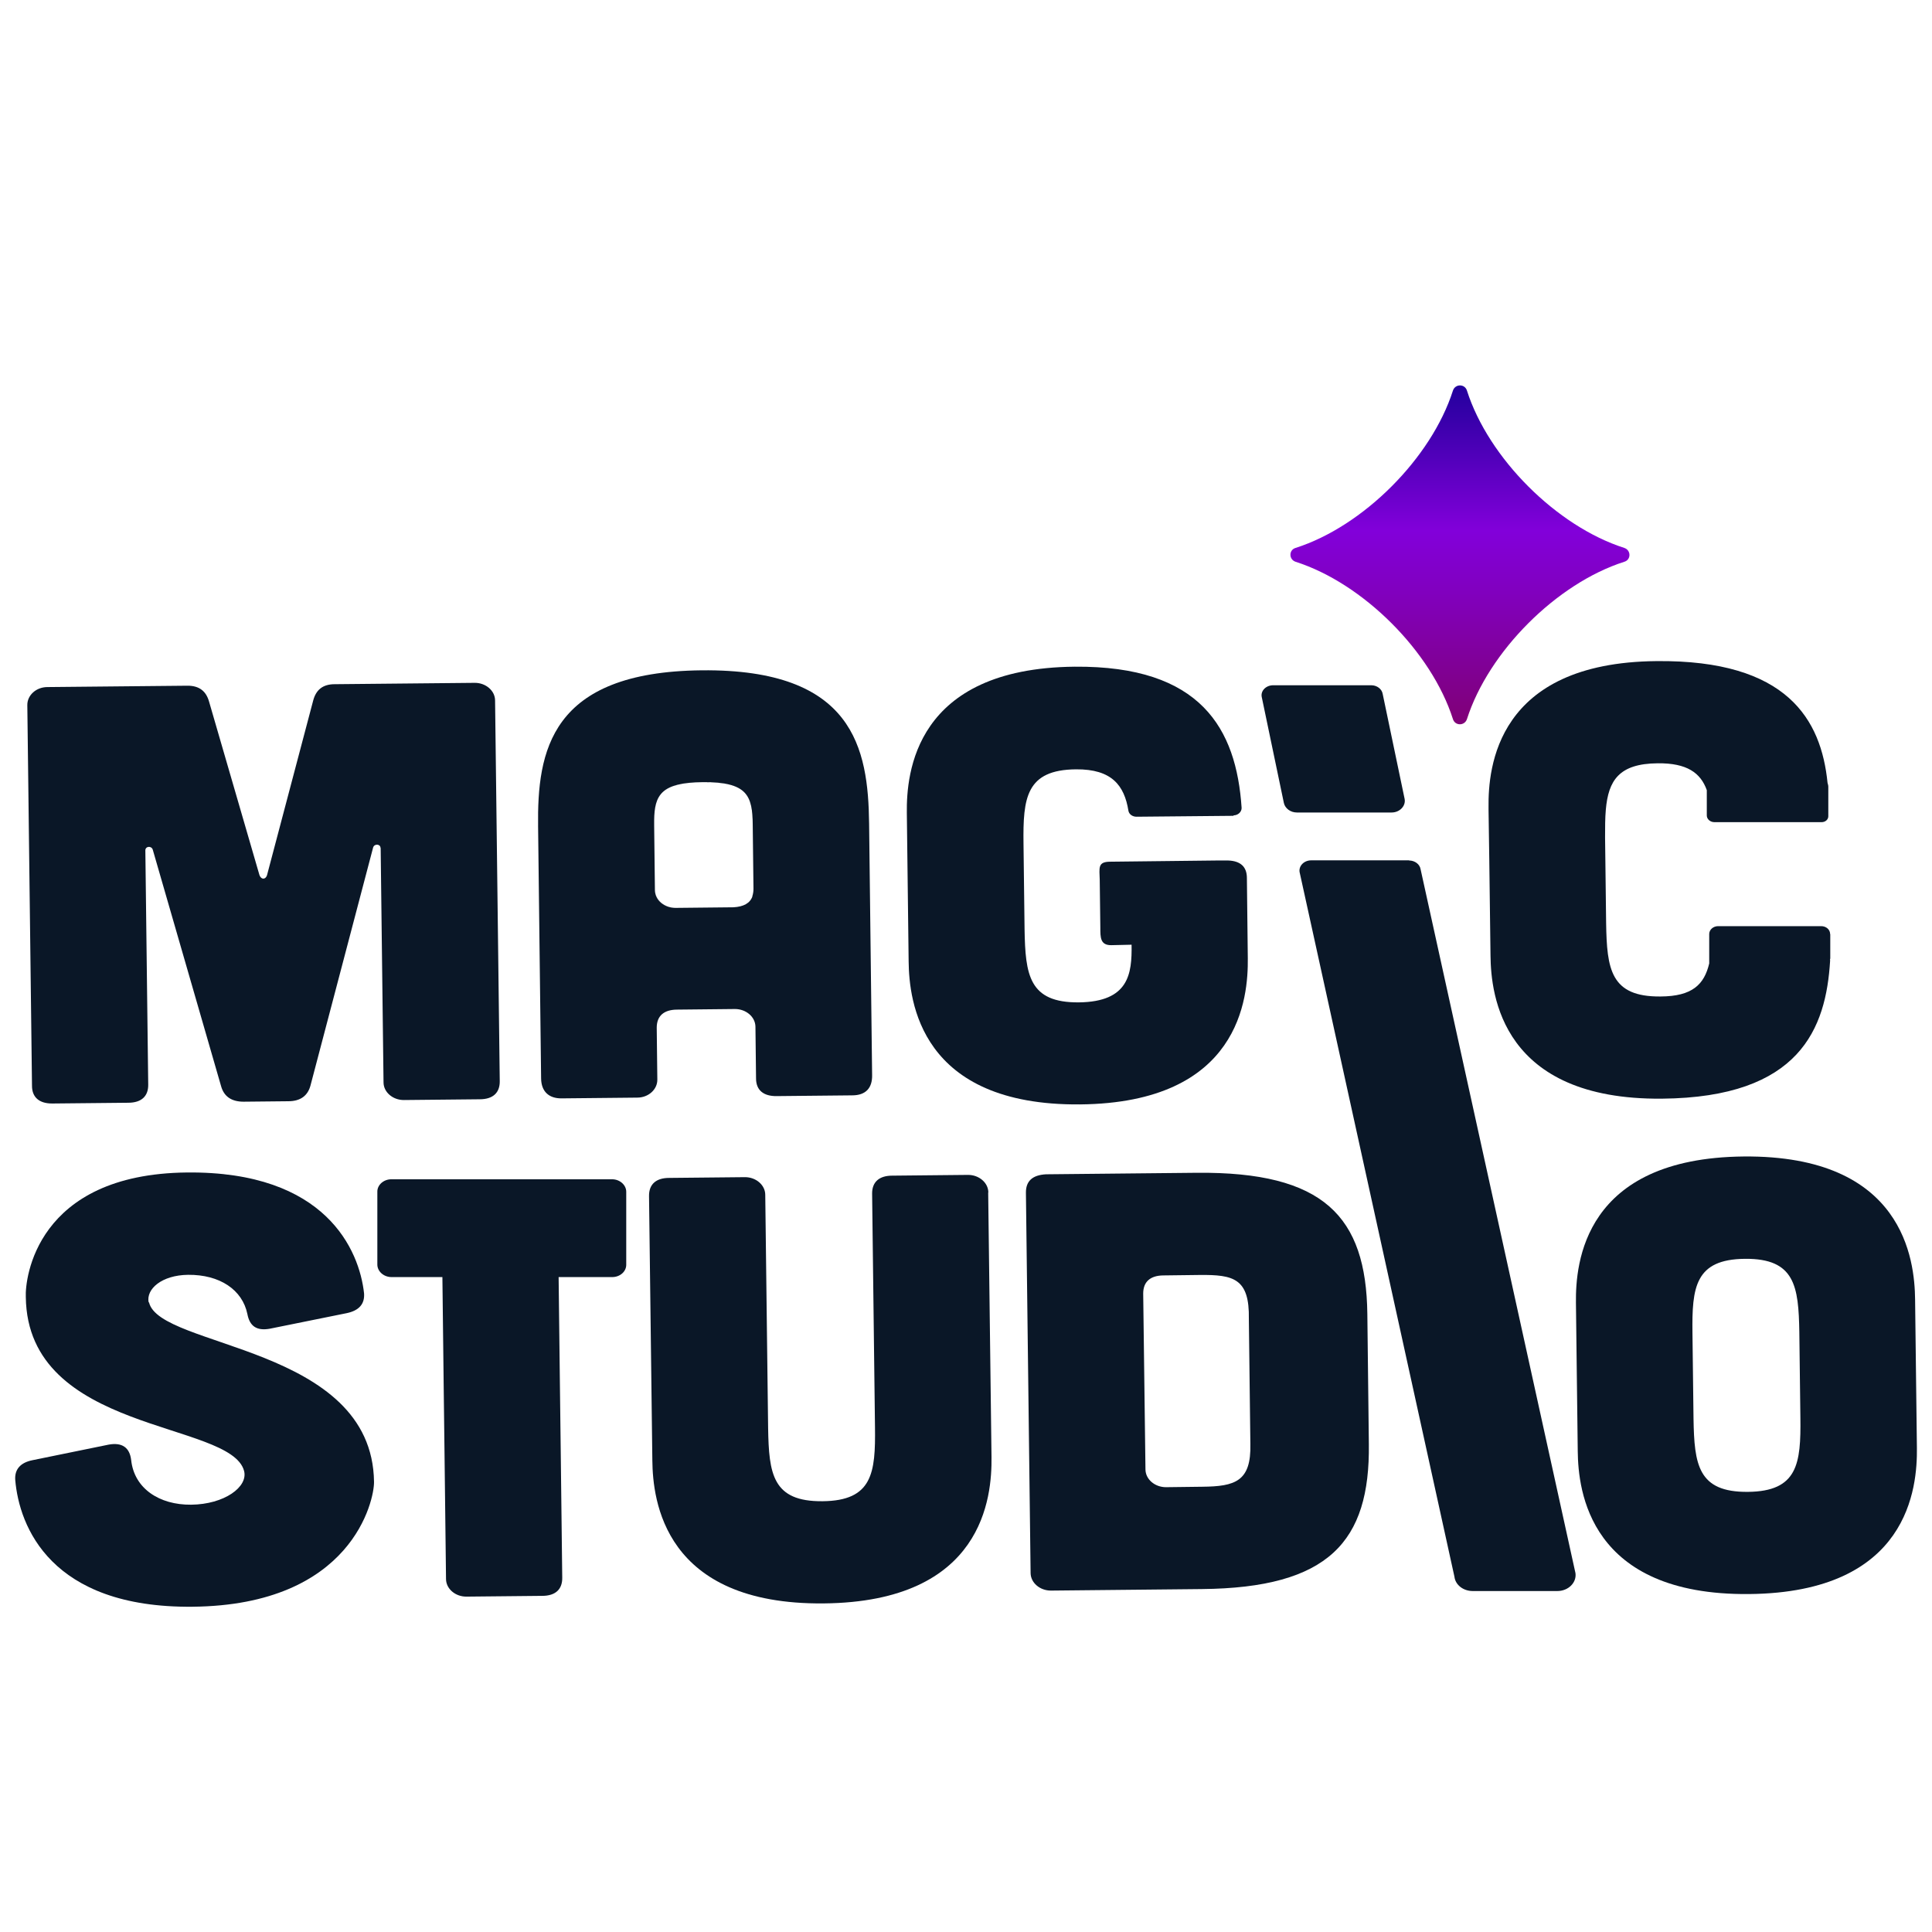
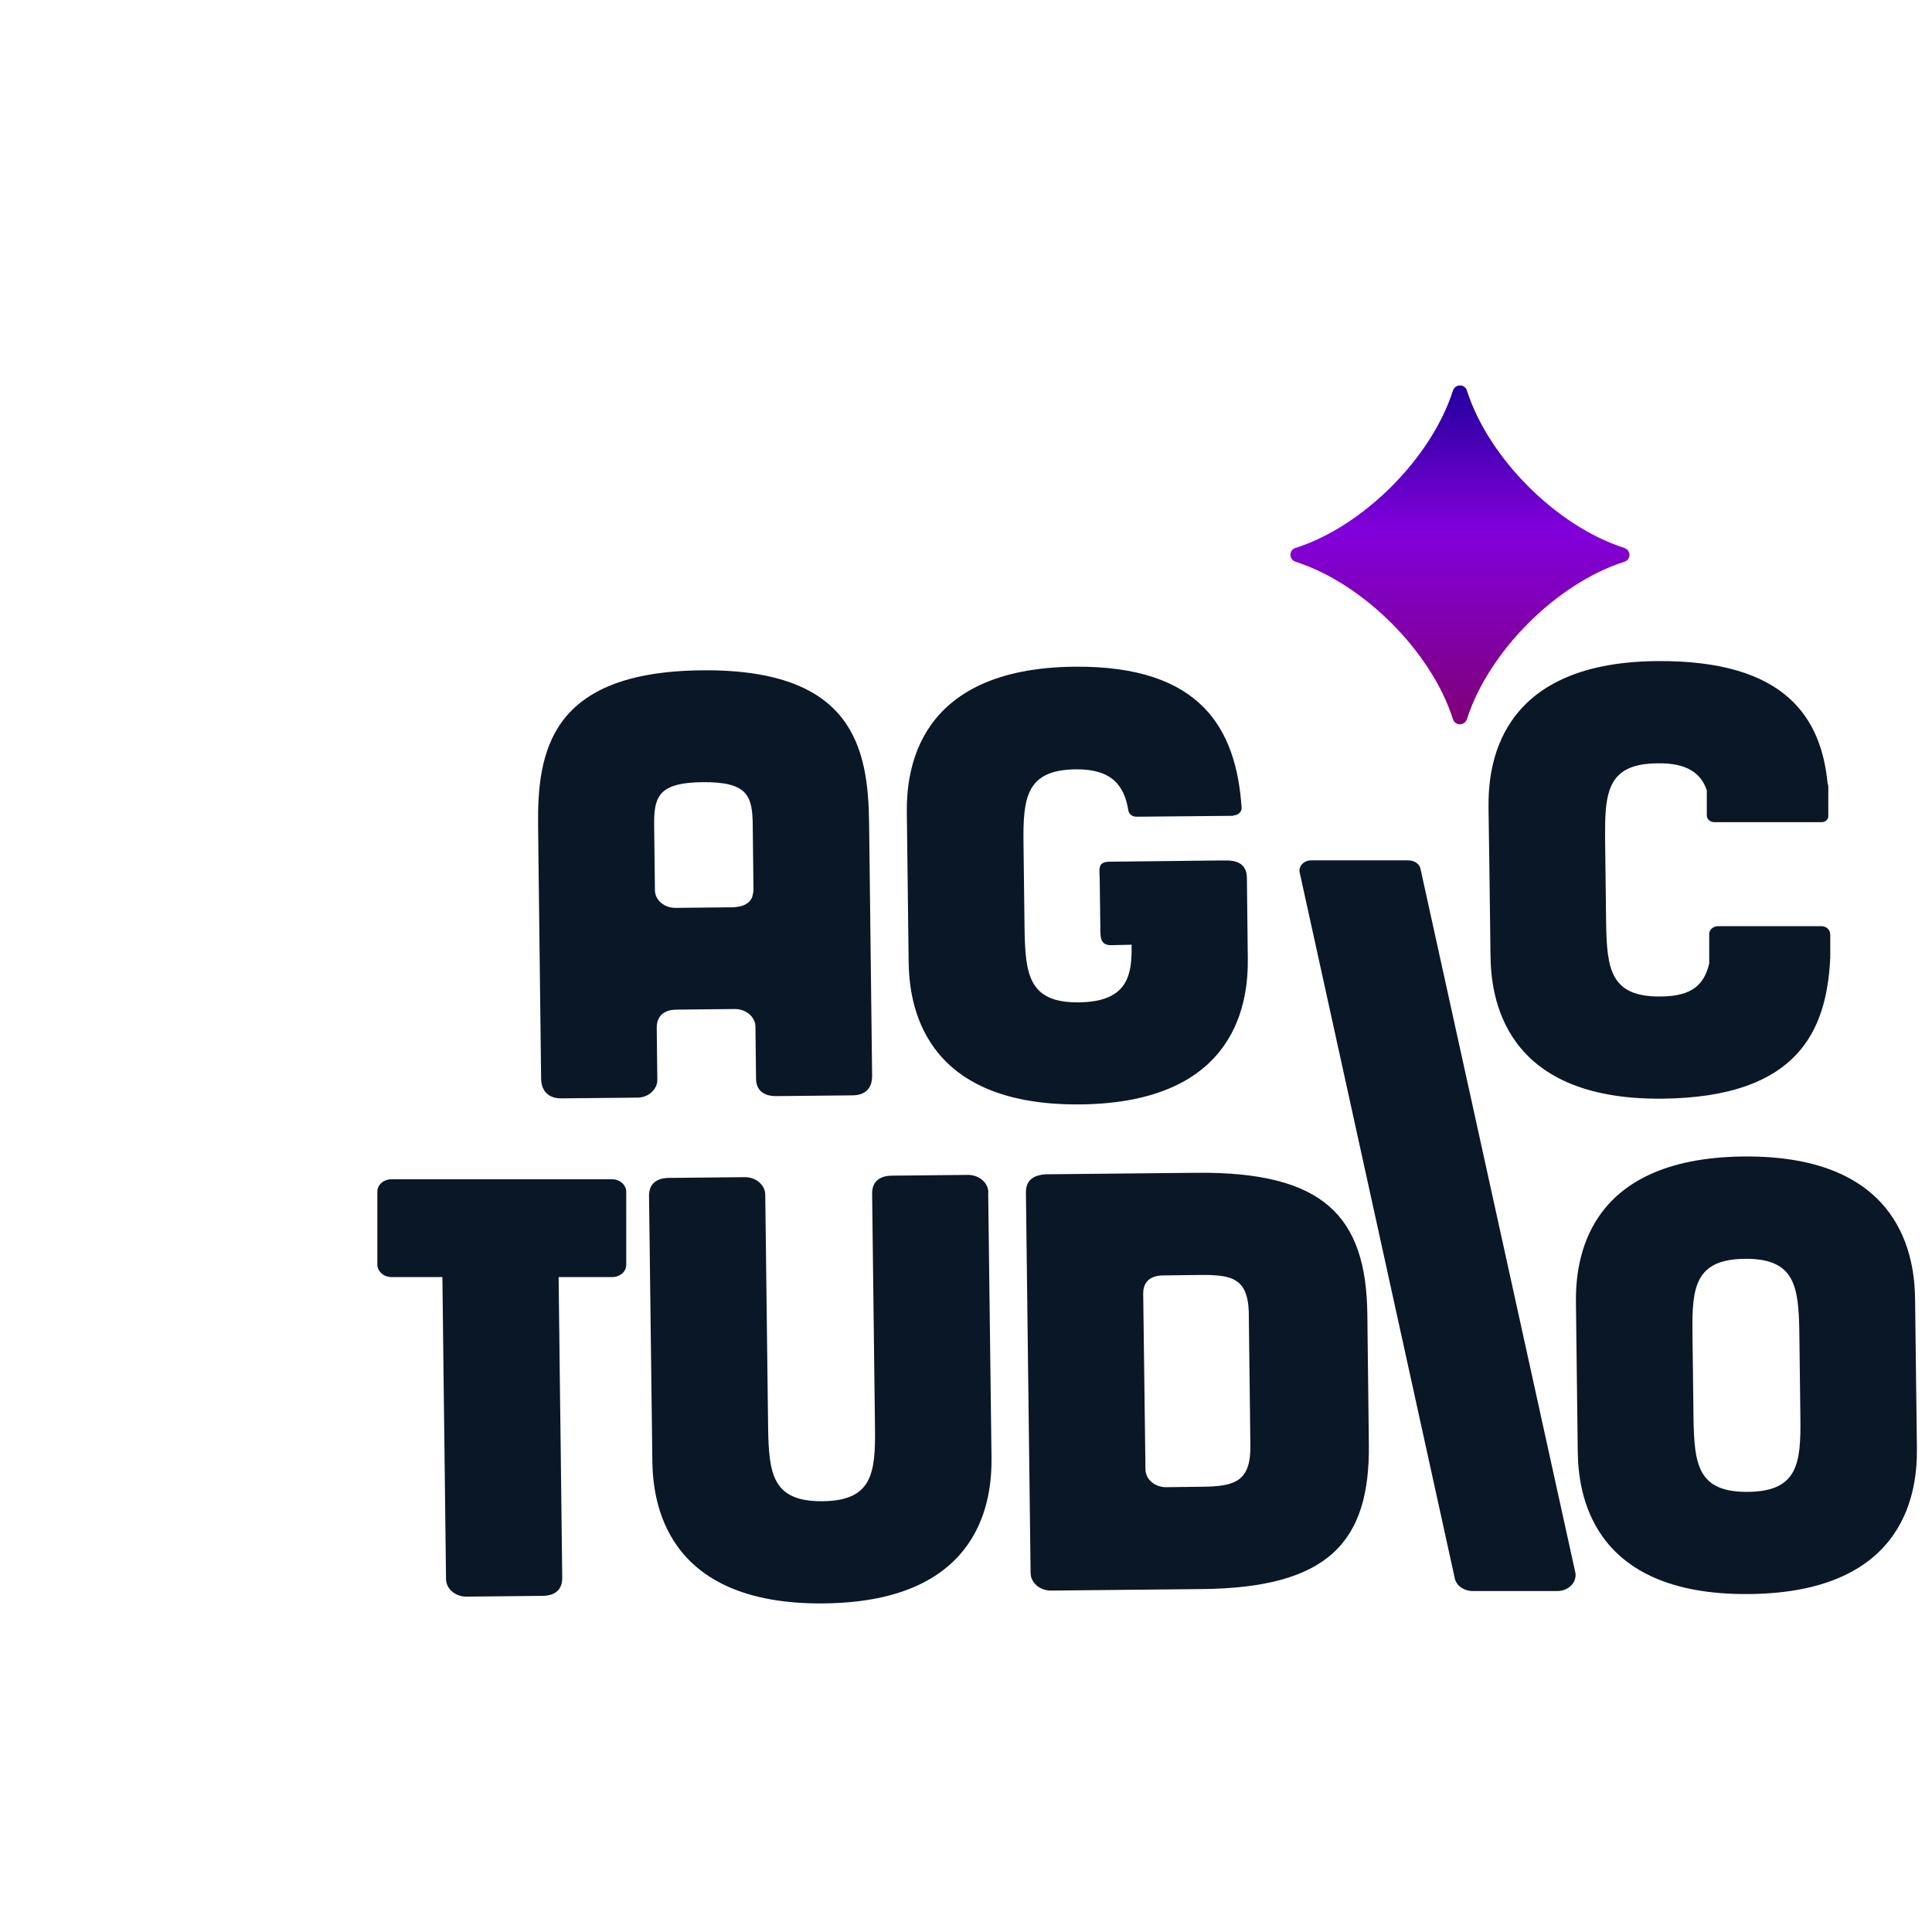
<svg xmlns="http://www.w3.org/2000/svg" id="_图层_2" data-name="图层 2" viewBox="0 0 128 128">
  <defs>
    <style>
      .cls-1 {
        fill: #0a1727;
      }

      .cls-2 {
        fill: url(#_未命名的渐变_10);
      }
    </style>
    <linearGradient id="_未命名的渐变_10" data-name="未命名的渐变 10" x1="96.72" y1="1858" x2="96.72" y2="1880.47" gradientTransform="translate(0 1906) scale(1 -1)" gradientUnits="userSpaceOnUse">
      <stop offset="0" stop-color="#800077" />
      <stop offset=".05" stop-color="#80007f" />
      <stop offset=".4" stop-color="#8100c0" />
      <stop offset=".57" stop-color="#8200da" />
      <stop offset="1" stop-color="#22009c" />
    </linearGradient>
  </defs>
  <g id="MagicStudio">
-     <path class="cls-1" d="M25.22,56.19l.19,15.52c0,.65.62,1.18,1.36,1.17l5.01-.05c.9,0,1.34-.45,1.33-1.2l-.31-25.22c0-.65-.62-1.18-1.36-1.17l-9.27.09c-.81,0-1.24.4-1.42,1.08l-3.04,11.5c-.08.4-.44.4-.54,0l-3.32-11.43c-.19-.67-.63-1.06-1.45-1.05l-9.26.09c-.74,0-1.34.54-1.33,1.2l.31,25.22c0,.74.46,1.18,1.36,1.17l5.01-.05c.9,0,1.34-.45,1.33-1.2l-.19-15.52c0-.28.4-.32.49-.05l4.53,15.68c.19.67.68,1.02,1.49,1.02l2.96-.03c.81,0,1.29-.37,1.47-1.04l4.15-15.77c.08-.27.49-.24.49.03h.01Z" />
    <path class="cls-1" d="M57.58,54.55c-.06-4.97-1.02-10.24-11.09-10.14-10.06.1-10.9,5.39-10.84,10.34l.2,16.7c.01.86.51,1.33,1.36,1.32l5.01-.05c.74,0,1.34-.54,1.33-1.2l-.04-3.43c0-.79.48-1.19,1.33-1.2l3.85-.04c.74,0,1.35.52,1.36,1.17l.04,3.43c0,.79.51,1.18,1.36,1.17l5.01-.05c.9,0,1.34-.49,1.32-1.35l-.2-16.7v.02ZM49.85,59.39c-.16.45-.58.68-1.25.72l-3.85.04c-.74,0-1.35-.51-1.36-1.17l-.05-4.3v-.34c.02-1.67.47-2.5,3.23-2.52,2.96-.03,3.28.92,3.3,2.8l.05,4.26c0,.19-.03.37-.08.51h0Z" />
    <path class="cls-1" d="M49.88,54.62c-.03-1.89-.35-2.84-3.3-2.8,2.96-.03,3.28.92,3.3,2.8Z" />
-     <path class="cls-1" d="M43.4,58.98c0,.65.62,1.18,1.36,1.17-.74,0-1.35-.52-1.36-1.17Z" />
    <path class="cls-1" d="M46.58,51.82c-2.77.03-3.21.86-3.23,2.52.02-1.66.47-2.5,3.23-2.52Z" />
    <path class="cls-1" d="M49.94,58.88c0,.19-.03.37-.08.51.06-.15.08-.32.08-.51Z" />
    <path class="cls-1" d="M81.72,54.02c.31,0,.55-.24.54-.5-.35-5.24-2.69-9.42-11.06-9.35-10.61.1-11.15,7.08-11.12,9.68l.12,9.85c.03,2.6.74,9.56,11.35,9.47,10.61-.1,11.15-7.08,11.12-9.68l-.06-5.32c0-.75-.43-1.13-1.24-1.16h-.74l-7.07.08c-.85,0-.72.41-.7,1.2l.04,3.16c0,.65-.01,1.18.73,1.17l1.34-.03c.03,1.93-.18,3.78-3.49,3.82-3.31.03-3.55-1.82-3.6-4.85l-.07-5.67c-.04-3.03.17-4.89,3.48-4.92,2.37-.02,3.2,1.07,3.47,2.74.04.24.27.4.54.4l6.43-.06h0Z" />
-     <path class="cls-1" d="M9.85,86.3c-.19-.9.87-1.82,2.61-1.84,2.1-.02,3.6.99,3.93,2.6.15.79.6,1.13,1.49.97l5.09-1.03c.81-.17,1.2-.6,1.15-1.31-.31-2.84-2.51-8.1-11.73-8.01-10.02.1-10.74,7.07-10.68,8.25.11,9.06,13.57,8.19,14.46,11.52.28,1.06-1.31,2.22-3.51,2.24-2.1.02-3.77-1.07-3.97-2.96-.1-.83-.6-1.18-1.49-1.02l-5.04,1.03c-.81.16-1.2.61-1.15,1.31.26,3.07,2.34,8.49,11.74,8.4,10.61-.1,12.05-7.09,12.03-8.27-.11-9.06-14.25-8.85-14.91-11.91h0s-.01.02-.01.02Z" />
    <path class="cls-1" d="M65.48,79.01c0-.65-.62-1.18-1.36-1.17l-5.01.05c-.85,0-1.34.41-1.33,1.2l.19,15.45c.04,3.04-.16,4.89-3.48,4.92-3.31.03-3.55-1.81-3.6-4.85l-.19-15.45c0-.65-.62-1.18-1.36-1.17l-5.01.05c-.85,0-1.34.41-1.33,1.2l.22,17.53c.03,2.6.74,9.56,11.35,9.46,10.61-.1,11.15-7.08,11.12-9.68l-.22-17.53h-.01Z" />
    <path class="cls-1" d="M79.28,77.7l-9.98.1c-.9.05-1.34.45-1.33,1.23l.31,25.18c0,.65.62,1.18,1.36,1.17l9.98-.1c8.41-.08,11.15-3.14,11.07-9.6l-.1-8.63c-.08-6.46-2.89-9.43-11.31-9.35h0s0,.01,0,.01ZM79.67,98.5l-2.42.03c-.74,0-1.35-.52-1.36-1.17l-.15-11.66c0-.79.48-1.19,1.33-1.2l2.42-.03c2.23-.02,3.3.22,3.25,2.92l.1,8.28c.06,2.48-1.01,2.81-3.19,2.83h0Z" />
    <path class="cls-1" d="M127,95.94l-.12-9.85c-.03-2.6-.74-9.56-11.35-9.47-10.61.1-11.15,7.08-11.12,9.68l.12,9.85c.03,2.6.74,9.56,11.35,9.46,10.61-.1,11.15-7.08,11.12-9.68ZM115.8,98.84c-3.31.03-3.55-1.81-3.6-4.85l-.07-5.67c-.04-3.03.17-4.89,3.48-4.92,3.31-.03,3.55,1.82,3.6,4.85l.07,5.67c.04,3.04-.17,4.89-3.48,4.92Z" />
    <path class="cls-1" d="M93.37,57h-6.5c-.47,0-.83.36-.77.77l10.26,46.69c.06.54.58.95,1.21.95h5.61c.72,0,1.28-.55,1.2-1.18l-10.26-46.63c-.05-.34-.38-.59-.77-.59h0Z" />
-     <path class="cls-1" d="M85.91,53.83h6.29c.54,0,.95-.44.86-.9l-1.45-6.94c-.05-.34-.38-.59-.76-.59h-6.5c-.47,0-.83.36-.76.76l1.47,7.04c.08.36.44.63.86.63h0Z" />
    <path class="cls-1" d="M40.54,78.13h-14.61c-.52,0-.94.38-.93.83v4.82c0,.45.42.83.94.83h3.37l.09,7.6.05,4.01.1,8.39c0,.65.62,1.18,1.36,1.17l5.01-.05c.9,0,1.34-.45,1.33-1.2l-.1-8.39-.05-4.01-.09-7.52h3.55c.52,0,.94-.37.93-.83v-4.82c0-.45-.42-.83-.94-.83h0Z" />
    <path class="cls-1" d="M121.25,61.88c0-.29-.26-.52-.59-.52h-6.83c-.33,0-.59.24-.59.52v1.95c-.33,1.39-1.11,2.18-3.23,2.19-3.31.03-3.55-1.82-3.6-4.85l-.05-4.12-.02-1.56c0-.68,0-1.29.05-1.85.17-1.92.86-3.05,3.44-3.07,1.93-.02,2.84.63,3.25,1.78v1.68c0,.24.23.44.5.44h7.11c.24,0,.44-.17.44-.39v-1.96c0-.09-.03-.17-.05-.25-.42-4.19-2.66-8.16-11.34-8.07-10.61.1-11.15,7.08-11.12,9.68v.17l.05,3.4.08,6.27c.03,2.6.74,9.56,11.35,9.47,9.17-.08,10.88-4.67,11.15-9.14,0-.03,0-.05-.01-.07,0-.03.02-.05.02-.08v-1.63h0v.02Z" />
    <path class="cls-2" d="M85.84,36.3c4.48-1.43,8.99-5.95,10.42-10.42.15-.46.79-.46.93,0,1.43,4.48,5.95,8.99,10.42,10.42.46.15.46.79,0,.92-4.48,1.43-8.99,5.95-10.42,10.42-.15.46-.79.46-.93,0-1.43-4.48-5.95-8.99-10.42-10.42-.46-.15-.46-.79,0-.92Z" />
  </g>
</svg>